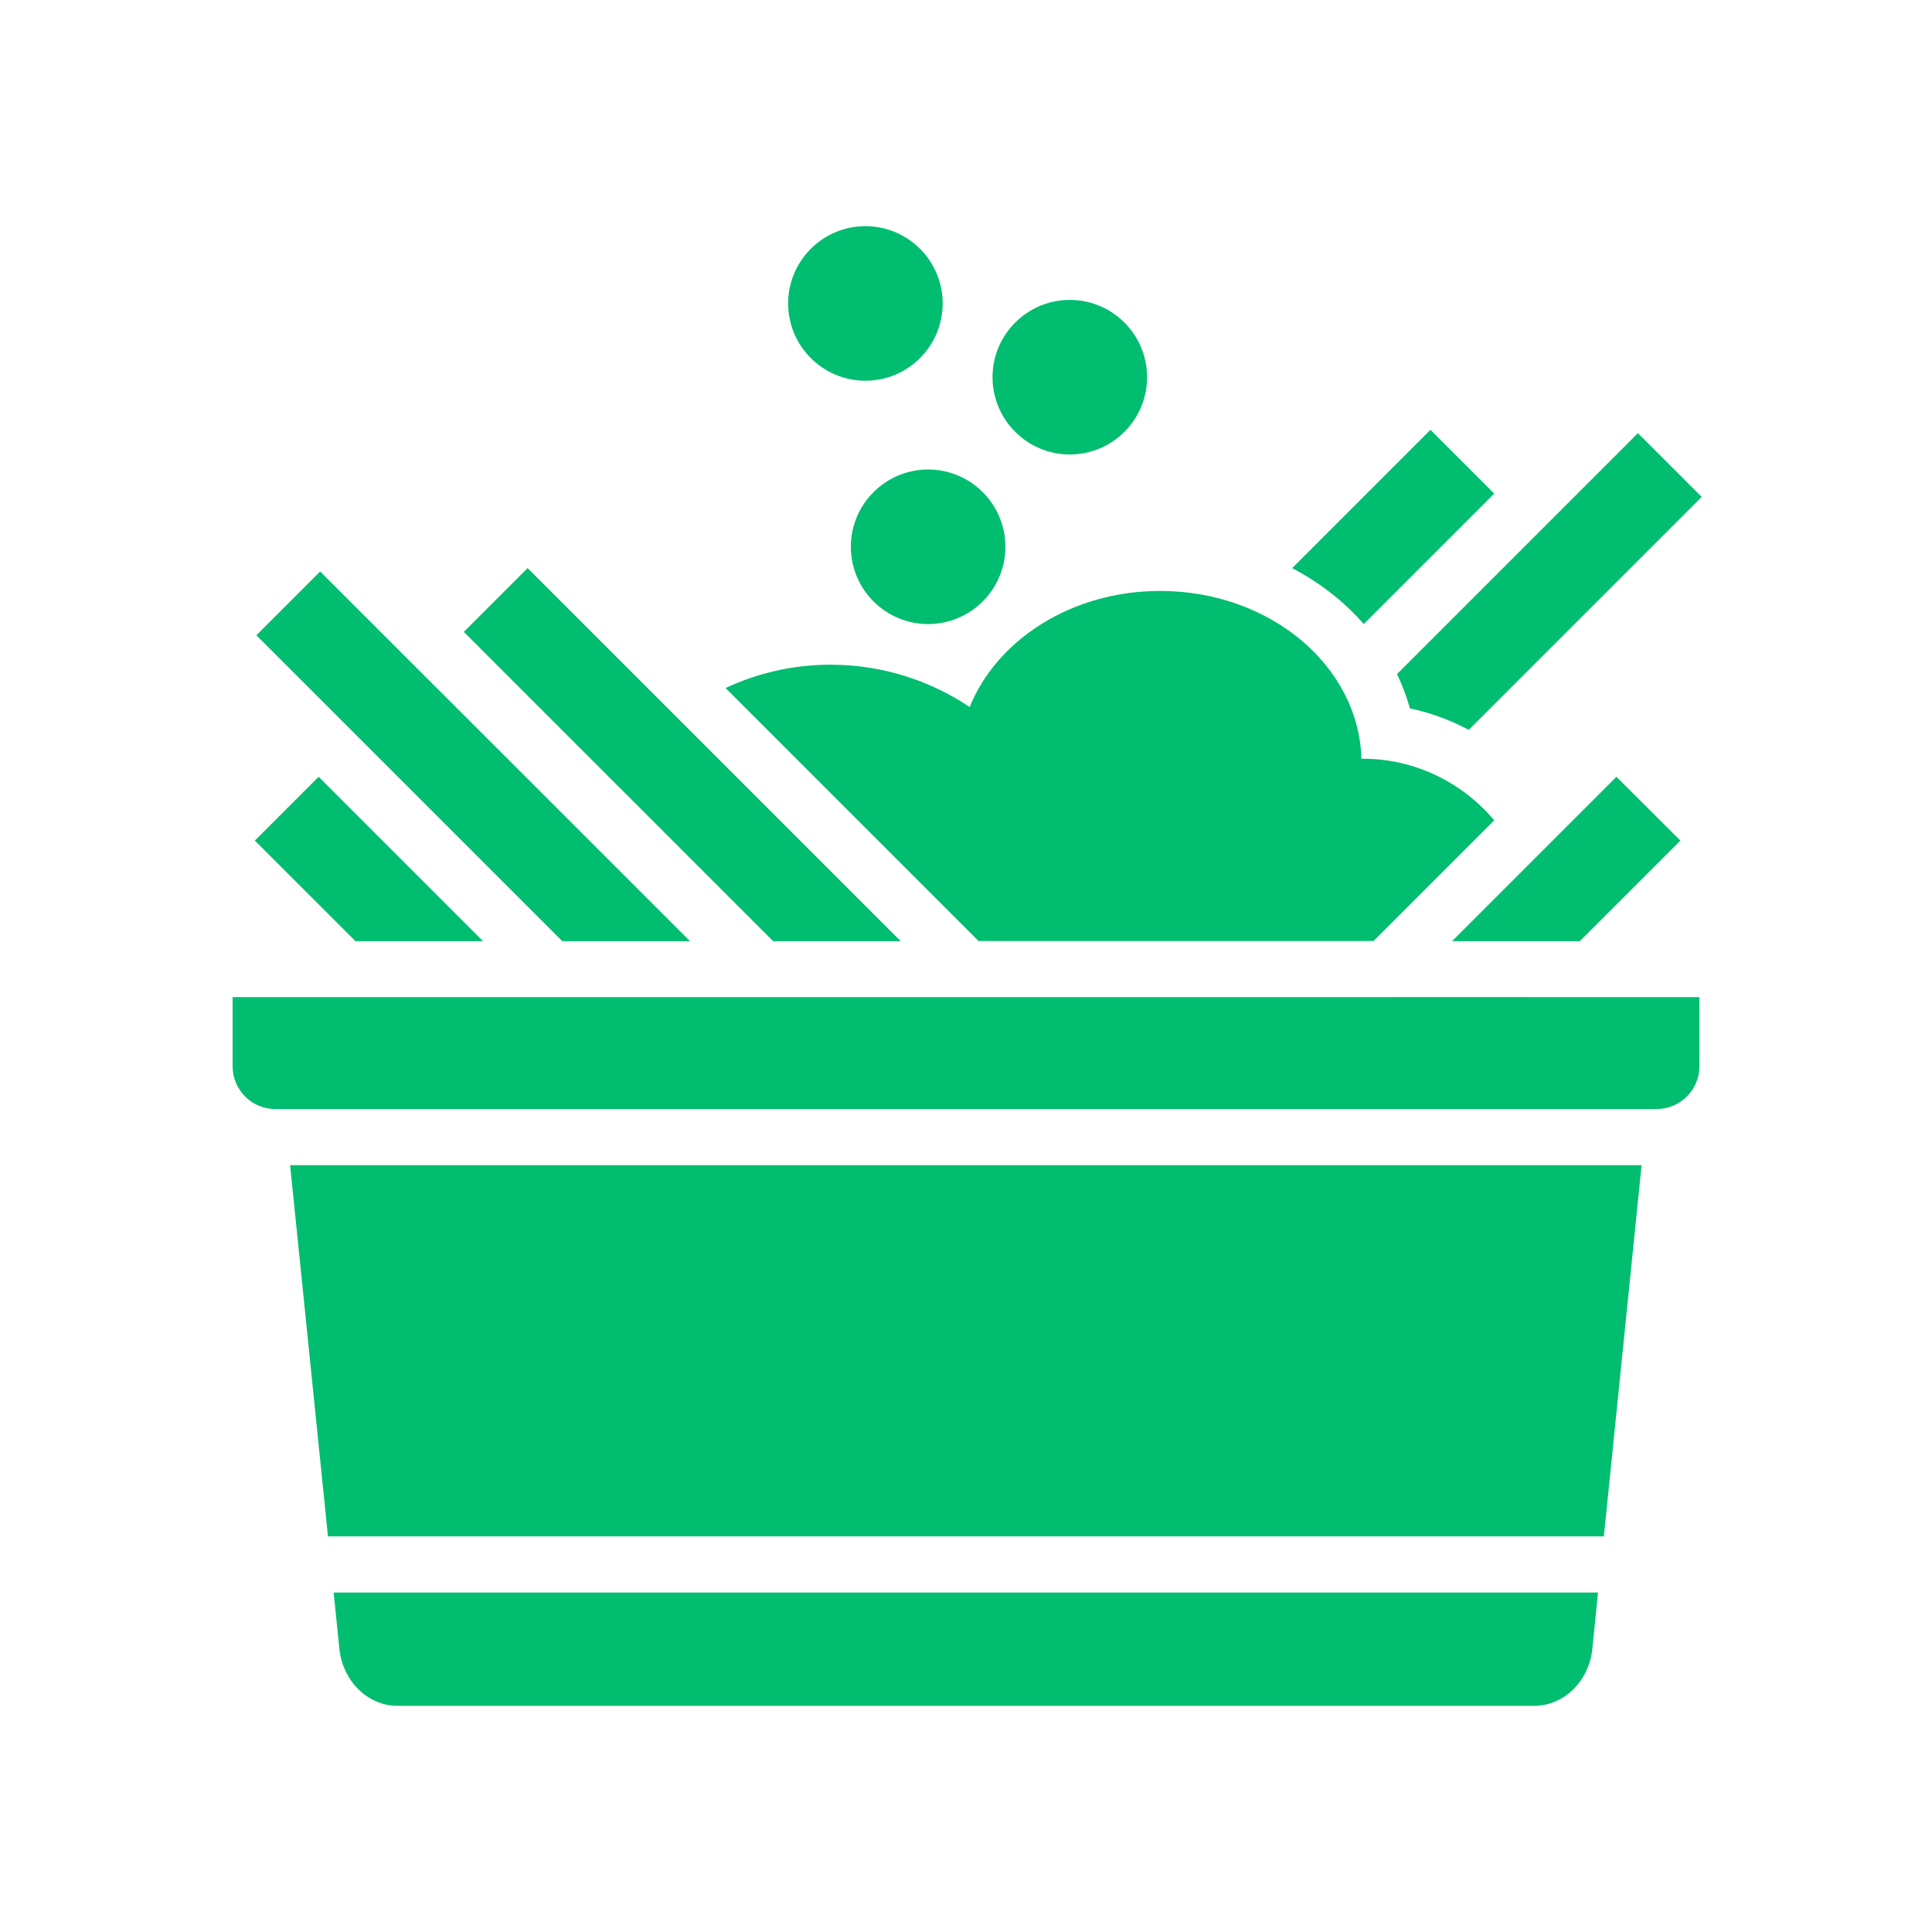
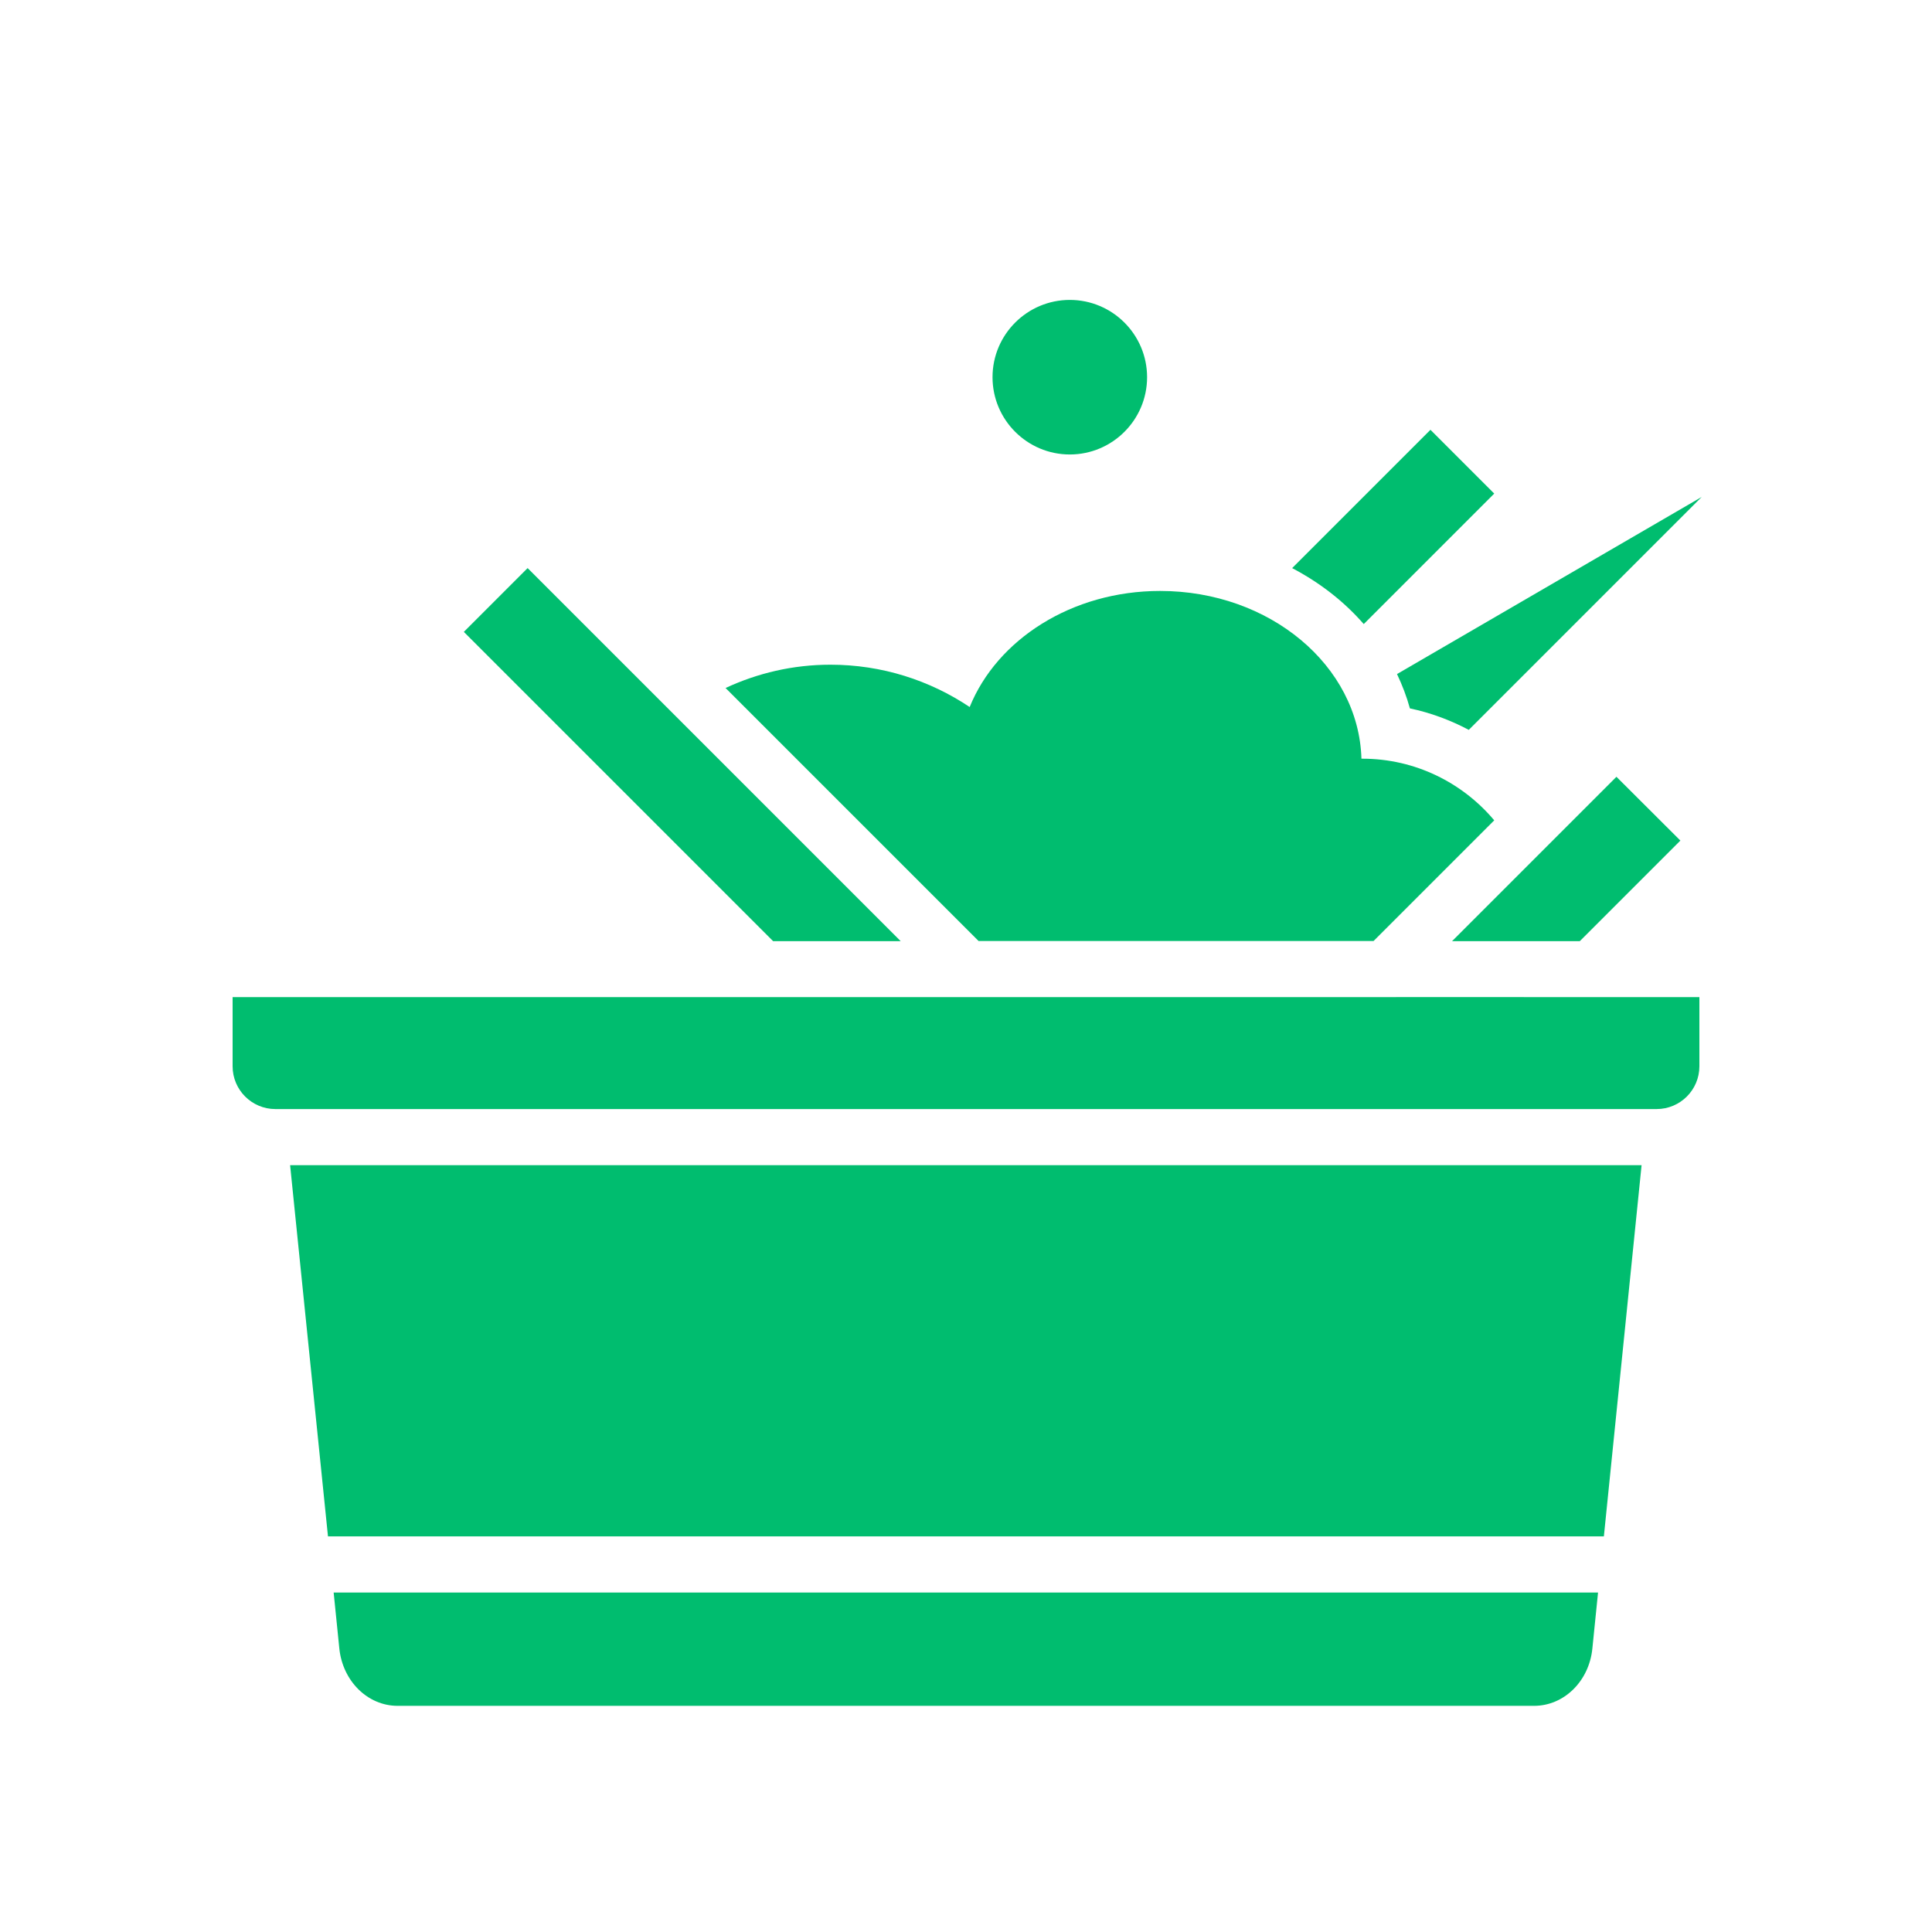
<svg xmlns="http://www.w3.org/2000/svg" version="1.1" id="Layer_1" x="0px" y="0px" viewBox="0 0 126 126" style="enable-background:new 0 0 126 126;" xml:space="preserve">
  <style type="text/css">
	.st0{fill:#00BD6F;}
</style>
  <g>
    <g>
      <g>
-         <polygon class="st0" points="31.5,61.38 20.78,50.66 16.62,54.82 23.18,61.38    " />
-       </g>
-       <polygon class="st0" points="45,61.38 20.88,37.27 16.72,41.43 36.67,61.38   " />
+         </g>
      <polygon class="st0" points="58.74,61.38 34.41,37.05 30.25,41.21 50.42,61.38   " />
    </g>
    <g>
      <g>
        <polygon class="st0" points="99.38,65.03 99.37,65.04 91.04,65.04 91.05,65.03    " />
        <polygon class="st0" points="94.7,61.38 105.42,50.66 109.59,54.82 103.03,61.38    " />
      </g>
      <path class="st0" d="M88.94,40.7l8.51-8.51l-4.16-4.16l-9.02,9.02C86.08,38,87.66,39.23,88.94,40.7z" />
-       <path class="st0" d="M91.95,46.2c1.34,0.28,2.63,0.76,3.84,1.4l15.19-15.19l-4.16-4.16L91.11,43.96    C91.45,44.68,91.74,45.43,91.95,46.2z" />
+       <path class="st0" d="M91.95,46.2c1.34,0.28,2.63,0.76,3.84,1.4l15.19-15.19L91.11,43.96    C91.45,44.68,91.74,45.43,91.95,46.2z" />
    </g>
  </g>
  <g>
    <g>
-       <path class="st0" d="M60.53,40.7c2.78,0,5.04-2.26,5.04-5.04c0-2.78-2.26-5.04-5.04-5.04c-2.78,0-5.04,2.26-5.04,5.04    C55.49,38.44,57.75,40.7,60.53,40.7z" />
      <path class="st0" d="M69.77,29.64c2.78,0,5.04-2.26,5.04-5.04s-2.26-5.04-5.04-5.04c-2.78,0-5.04,2.26-5.04,5.04    S66.99,29.64,69.77,29.64z" />
-       <path class="st0" d="M56.44,24.83c2.78,0,5.04-2.26,5.04-5.04s-2.26-5.04-5.04-5.04c-2.78,0-5.04,2.26-5.04,5.04    S53.66,24.83,56.44,24.83z" />
    </g>
    <path class="st0" d="M88.85,49.48c-0.02,0-0.04,0-0.06,0c-0.18-6.07-5.98-10.94-13.13-10.94c-5.76,0-10.64,3.17-12.42,7.57   c-2.6-1.74-5.72-2.76-9.08-2.76c-2.45,0-4.76,0.55-6.84,1.52l16.5,16.5h25.76l7.87-7.87C95.39,51.05,92.3,49.48,88.85,49.48z" />
  </g>
  <g>
    <g>
      <path class="st0" d="M15.17,65.03v4.51c0,1.54,1.25,2.79,2.79,2.79h44.61h45.47c1.54,0,2.79-1.25,2.79-2.79v-4.51H15.17z" />
    </g>
    <path class="st0" d="M21.76,103.86l0.37,3.65c0.22,2.13,1.85,3.74,3.8,3.74h74.12c1.95,0,3.59-1.61,3.8-3.74l0.37-3.65H21.76z" />
    <polygon class="st0" points="18.92,75.99 21.39,100.2 104.6,100.2 107.06,75.99  " />
  </g>
</svg>